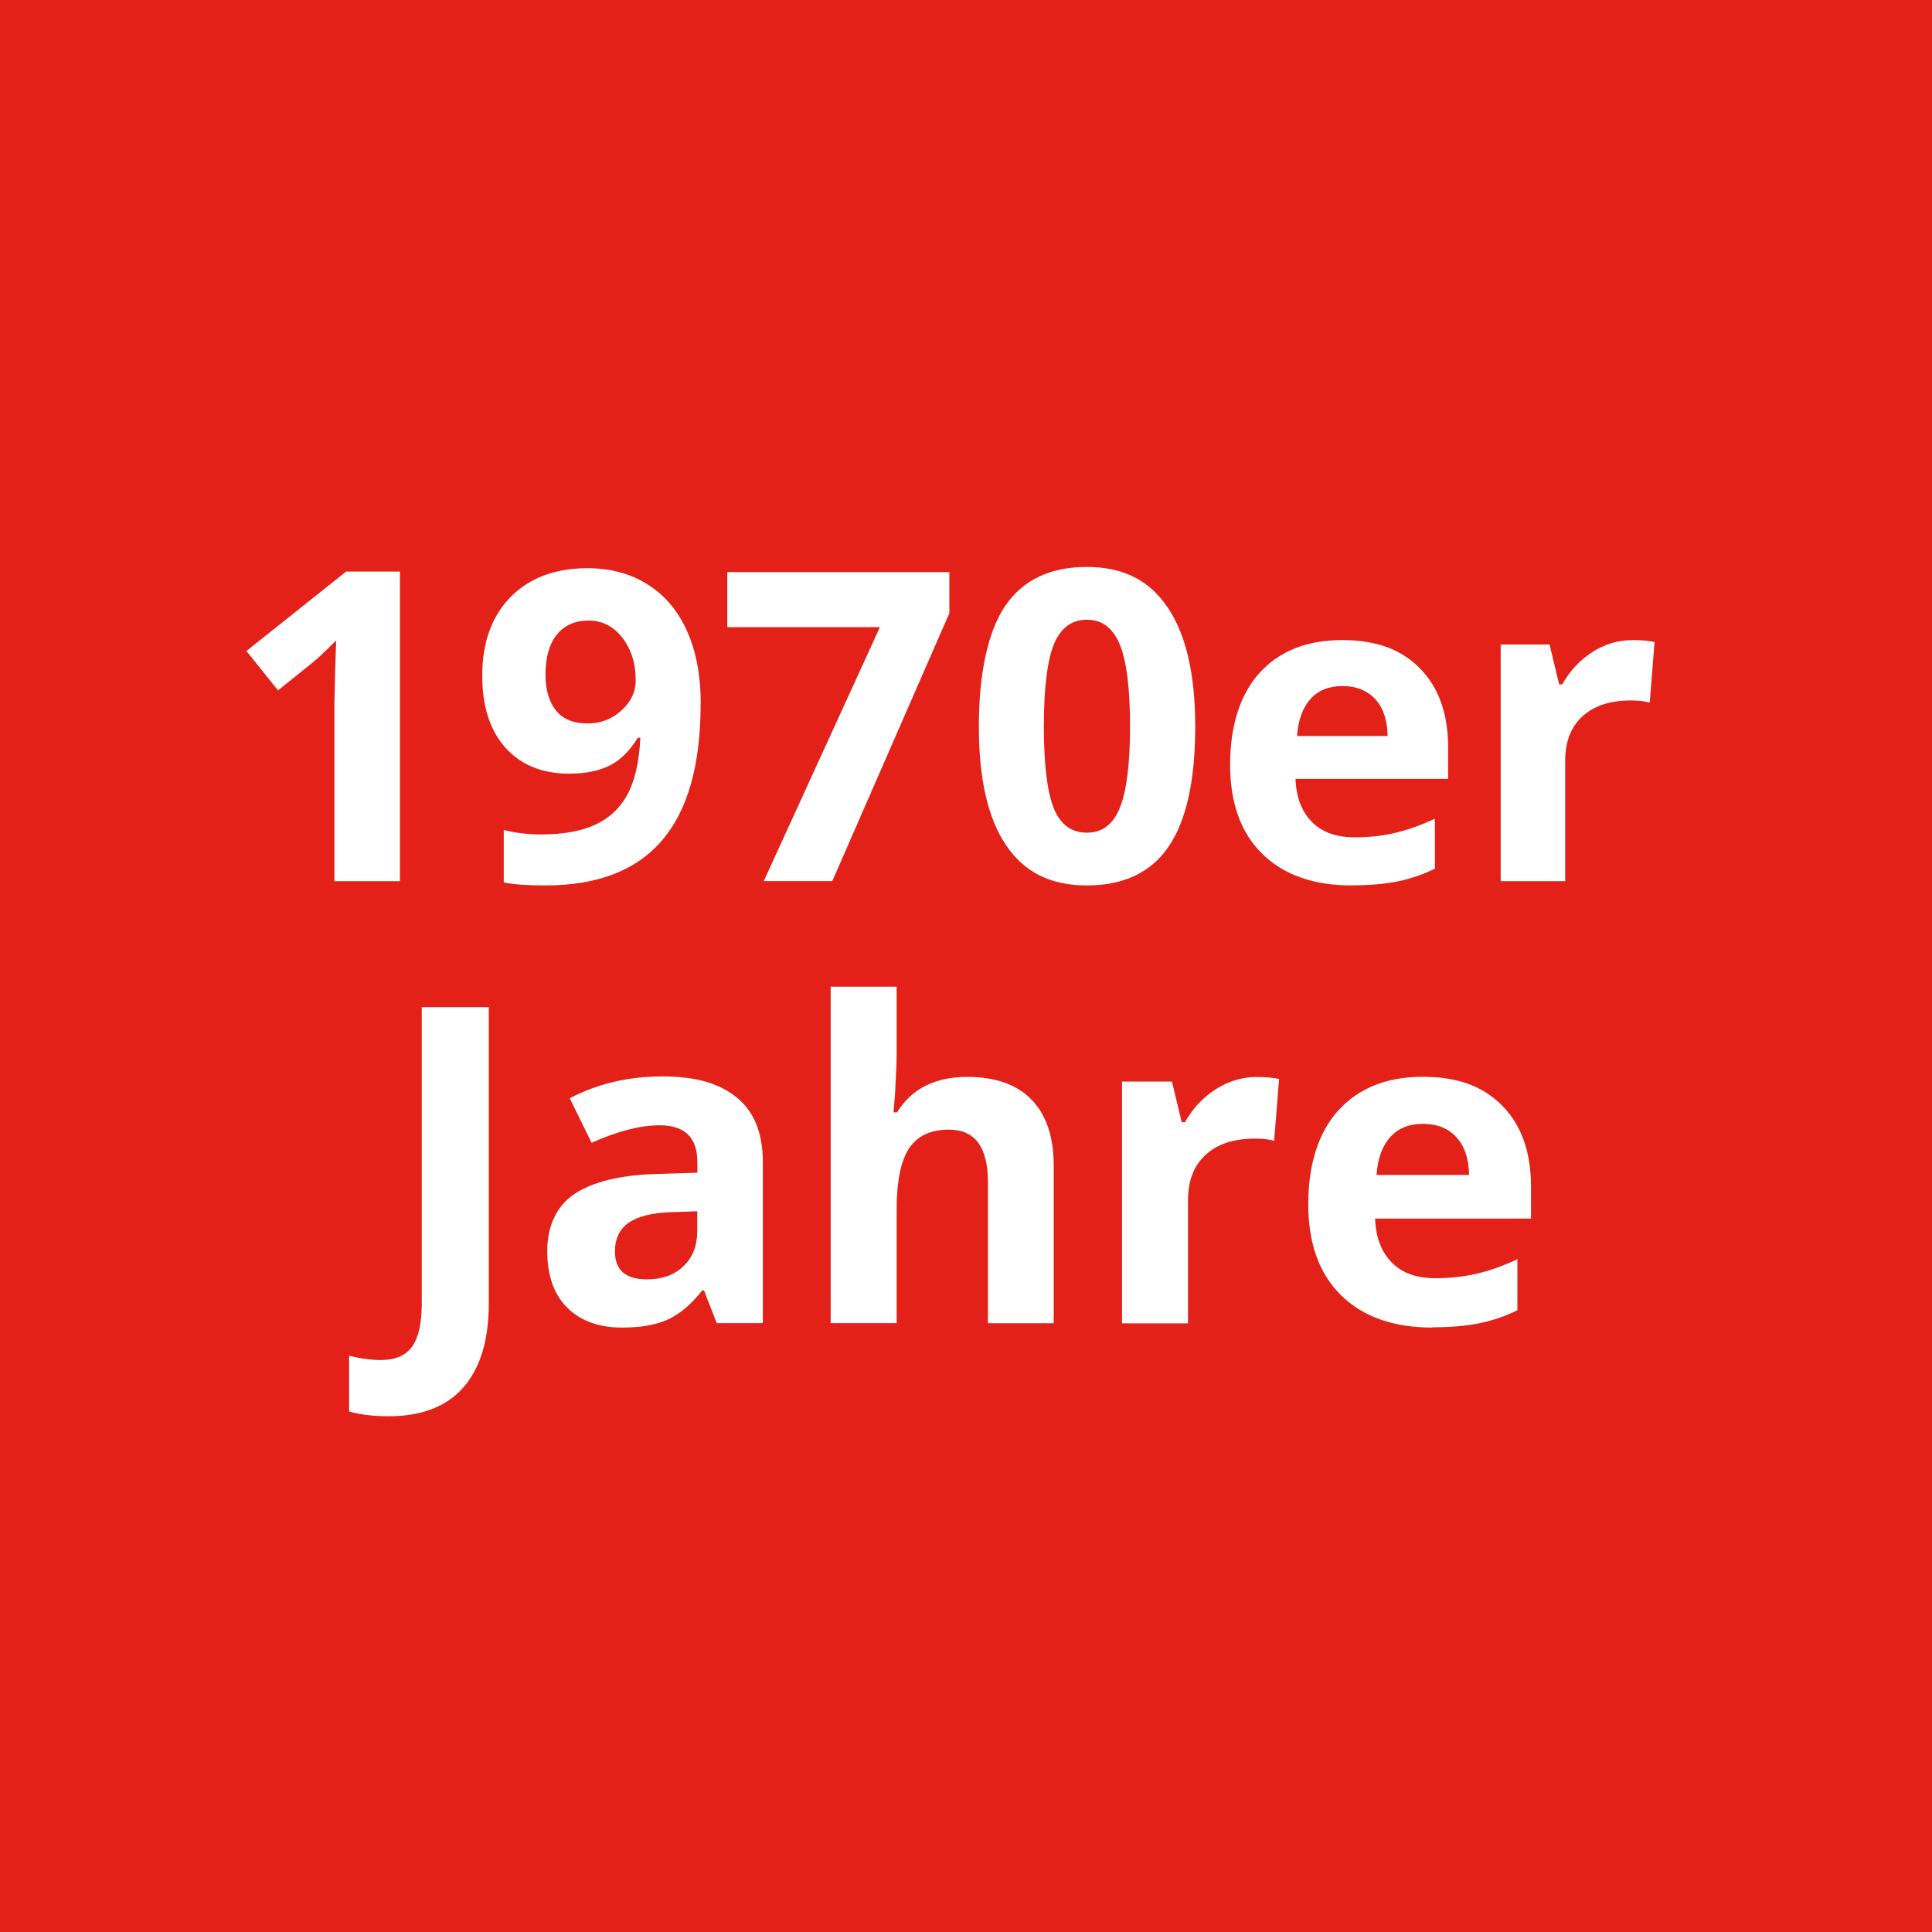
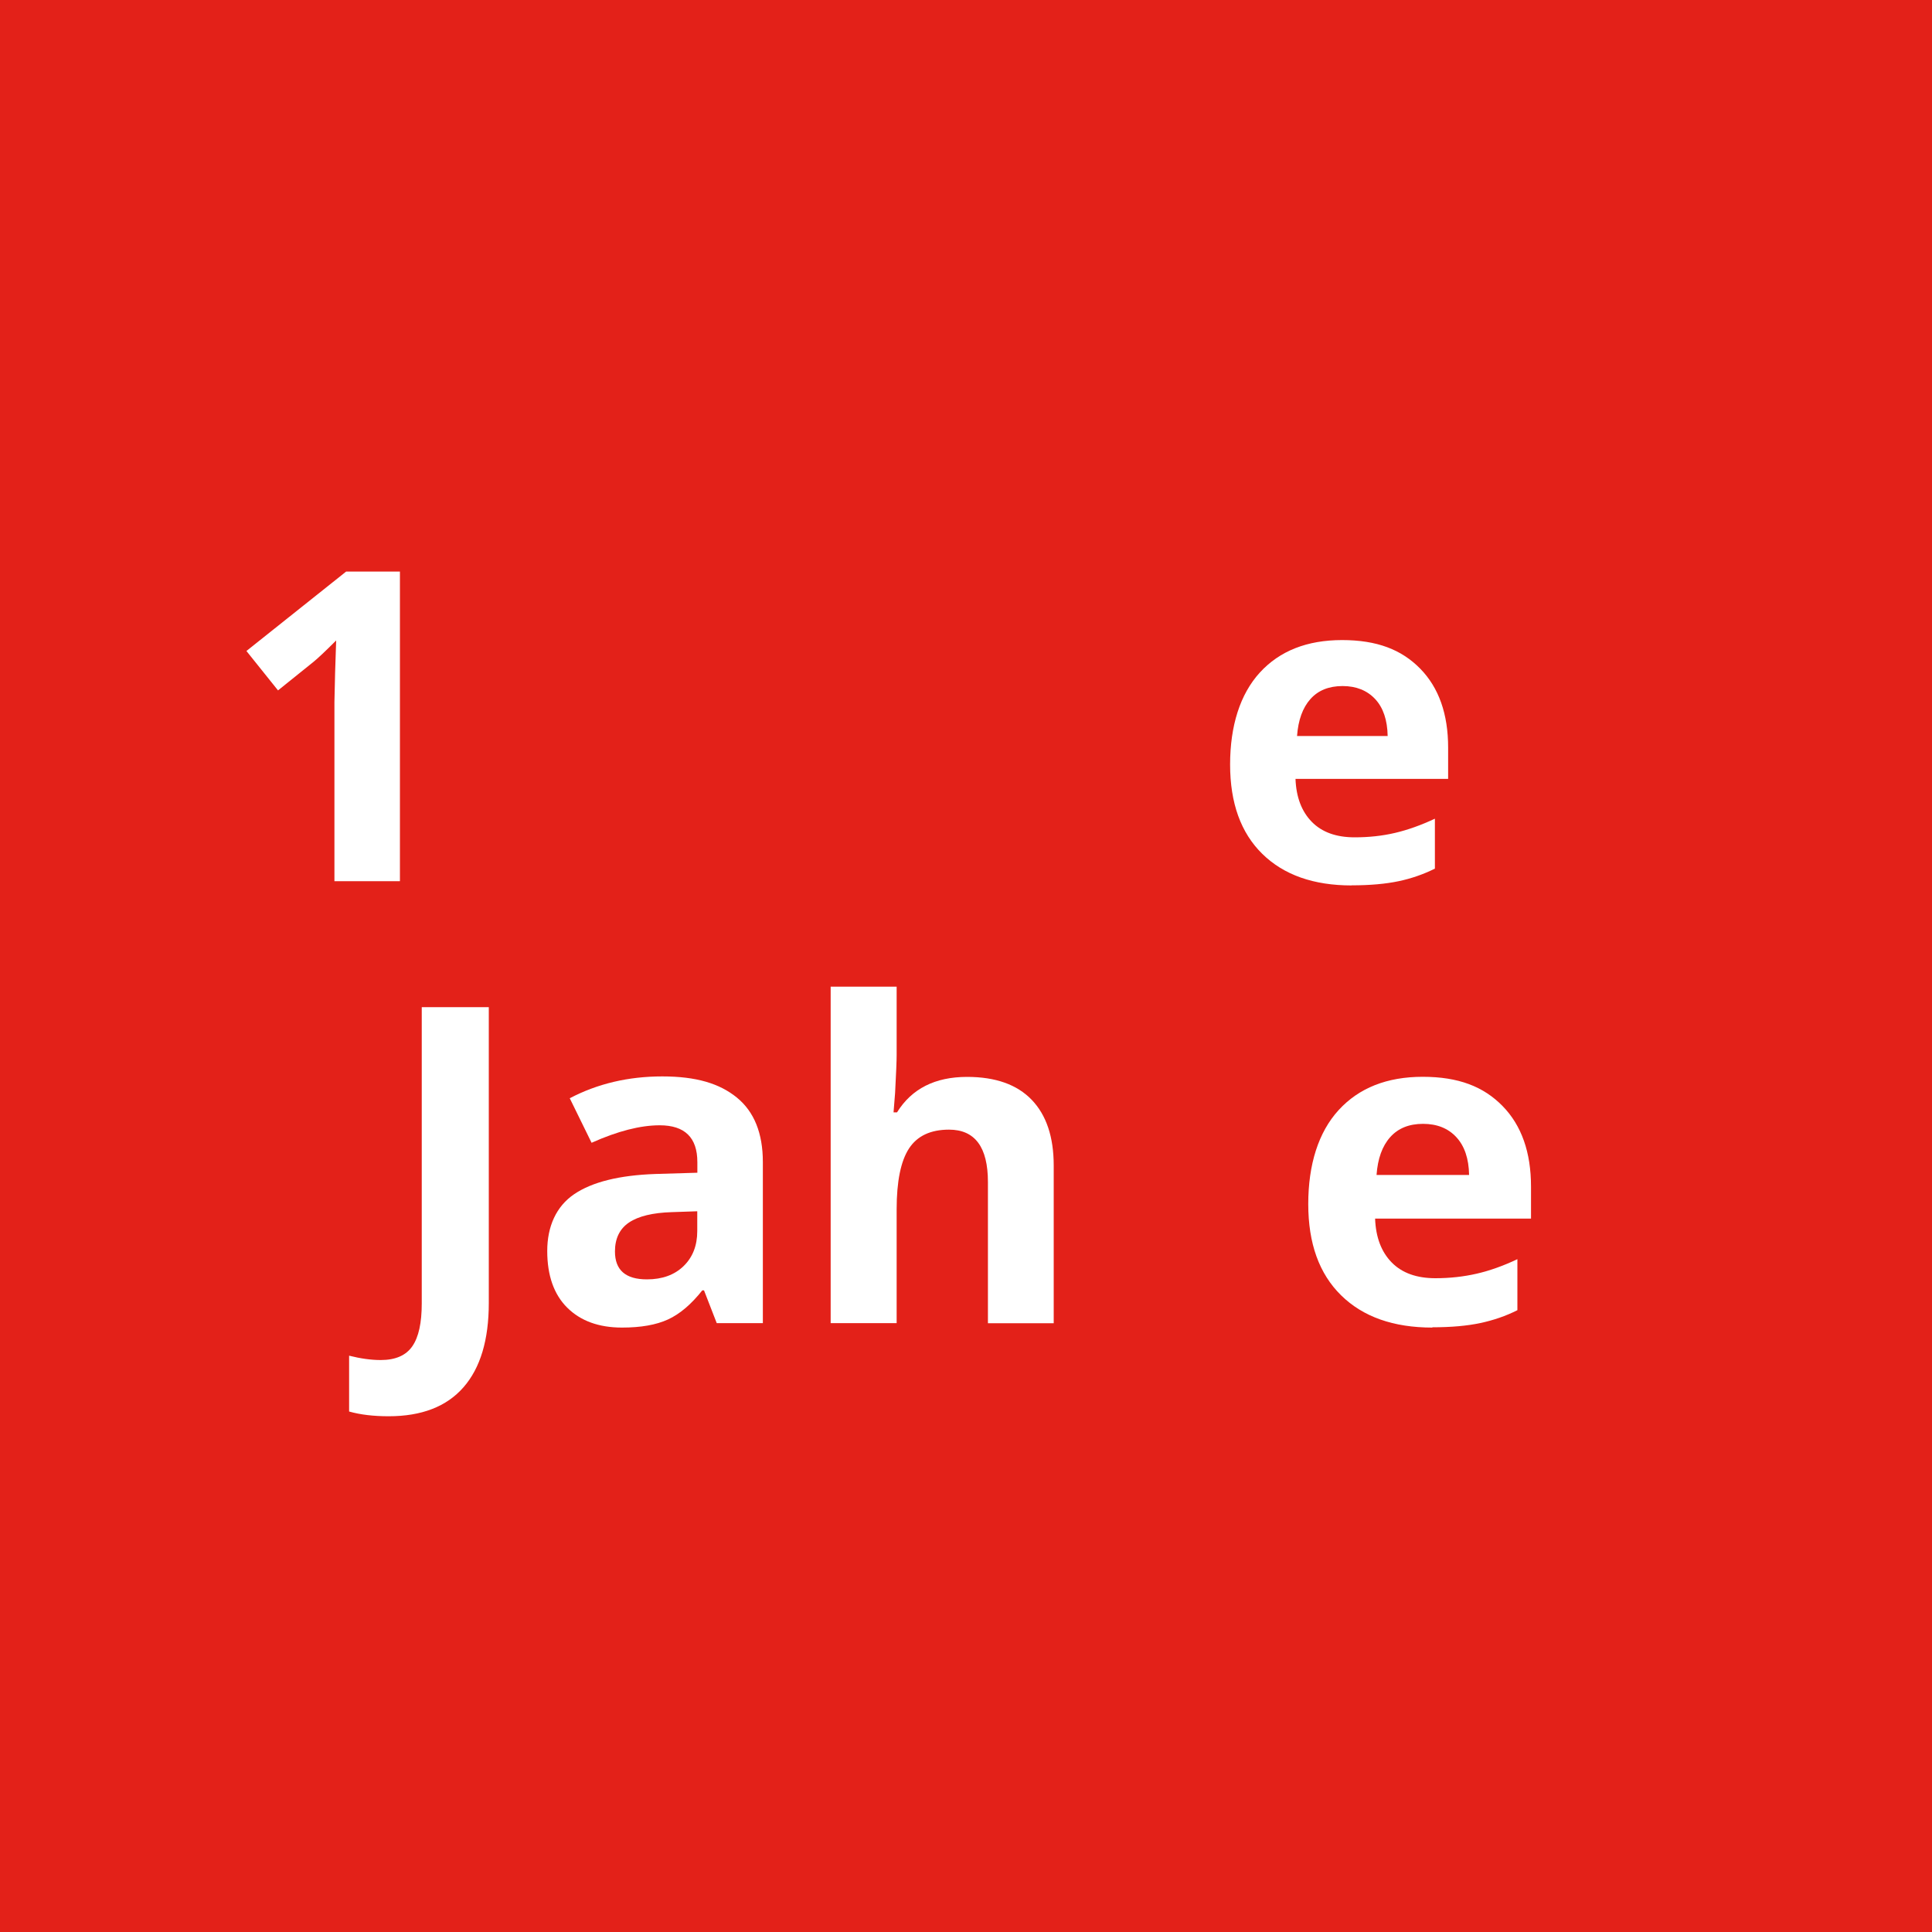
<svg xmlns="http://www.w3.org/2000/svg" id="Ebene_1" data-name="Ebene 1" viewBox="0 0 200 200">
  <defs>
    <style>
      .cls-1 {
        fill: #fff;
      }

      .cls-2 {
        fill: #e32119;
      }
    </style>
  </defs>
  <rect class="cls-2" width="200" height="200" />
  <g>
    <path class="cls-1" d="M40.24,146.61c-1.57,0-2.93-.16-4.1-.49v-5.78c1.19.3,2.28.45,3.27.45,1.52,0,2.61-.47,3.27-1.42s.98-2.43.98-4.44v-30.67h6.94v30.62c0,3.82-.87,6.73-2.62,8.73s-4.33,3-7.75,3Z" />
    <path class="cls-1" d="M74.2,136.98l-1.32-3.4h-.18c-1.15,1.45-2.33,2.45-3.55,3.01s-2.8.84-4.76.84c-2.4,0-4.29-.69-5.67-2.06s-2.07-3.33-2.07-5.87.93-4.62,2.79-5.88,4.66-1.96,8.41-2.09l4.34-.13v-1.1c0-2.54-1.3-3.81-3.9-3.81-2,0-4.35.6-7.05,1.81l-2.26-4.61c2.88-1.51,6.07-2.26,9.58-2.26s5.93.73,7.72,2.19,2.69,3.69,2.69,6.67v16.68h-4.77ZM72.19,125.39l-2.64.09c-1.98.06-3.46.42-4.43,1.07s-1.46,1.66-1.46,3c0,1.93,1.1,2.89,3.31,2.89,1.58,0,2.85-.46,3.79-1.37s1.42-2.12,1.42-3.63v-2.06Z" />
    <path class="cls-1" d="M109.1,136.98h-6.83v-14.62c0-3.61-1.34-5.42-4.03-5.42-1.91,0-3.29.65-4.14,1.95s-1.28,3.4-1.28,6.31v11.77h-6.83v-34.83h6.83v7.1c0,.55-.05,1.85-.16,3.9l-.16,2.01h.36c1.52-2.45,3.94-3.67,7.25-3.67,2.94,0,5.17.79,6.69,2.37s2.28,3.85,2.28,6.81v16.32Z" />
-     <path class="cls-1" d="M130.1,111.49c.93,0,1.69.07,2.31.2l-.51,6.4c-.55-.15-1.22-.22-2.01-.22-2.18,0-3.88.56-5.09,1.68s-1.82,2.69-1.82,4.7v12.74h-6.83v-25.03h5.17l1.01,4.21h.34c.78-1.4,1.82-2.53,3.15-3.39s2.76-1.29,4.31-1.29Z" />
    <path class="cls-1" d="M148.28,137.43c-4.03,0-7.18-1.11-9.45-3.34s-3.4-5.37-3.4-9.45,1.05-7.44,3.15-9.73,5-3.44,8.7-3.44,6.29,1.01,8.26,3.02,2.95,4.8,2.95,8.35v3.31h-16.14c.07,1.94.65,3.45,1.72,4.54s2.58,1.63,4.52,1.63c1.51,0,2.93-.16,4.28-.47s2.75-.81,4.21-1.5v5.28c-1.19.6-2.47,1.04-3.83,1.33s-3.01.44-4.97.44ZM147.31,116.34c-1.45,0-2.58.46-3.4,1.38s-1.29,2.22-1.41,3.91h9.58c-.03-1.69-.47-2.99-1.32-3.91s-2-1.38-3.45-1.38Z" />
  </g>
  <g>
    <path class="cls-1" d="M41.39,91.22h-6.77v-18.54l.07-3.05.11-3.33c-1.12,1.12-1.91,1.86-2.34,2.21l-3.68,2.96-3.27-4.08,10.32-8.22h5.57v32.04Z" />
-     <path class="cls-1" d="M72.53,72.86c0,6.31-1.33,11.02-3.99,14.13s-6.68,4.67-12.07,4.67c-1.9,0-3.34-.1-4.32-.31v-5.43c1.23.31,2.51.46,3.86.46,2.26,0,4.13-.33,5.59-1s2.58-1.71,3.35-3.13,1.22-3.39,1.34-5.88h-.26c-.85,1.37-1.83,2.34-2.94,2.89s-2.5.83-4.16.83c-2.79,0-4.99-.89-6.6-2.68s-2.41-4.28-2.41-7.46c0-3.43.98-6.15,2.93-8.14s4.61-2.99,7.97-2.99c2.37,0,4.44.56,6.21,1.67s3.14,2.72,4.09,4.83,1.42,4.63,1.42,7.55ZM60.94,64.24c-1.4,0-2.5.48-3.29,1.45s-1.18,2.35-1.18,4.16c0,1.55.36,2.78,1.07,3.68s1.8,1.36,3.27,1.36c1.37,0,2.55-.45,3.53-1.35s1.47-1.93,1.47-3.1c0-1.74-.46-3.21-1.37-4.4s-2.08-1.8-3.5-1.8Z" />
-     <path class="cls-1" d="M79.06,91.22l12.03-26.3h-15.8v-5.7h22.99v4.25l-12.12,27.74h-7.1Z" />
-     <path class="cls-1" d="M123.73,75.2c0,5.6-.92,9.74-2.75,12.43-1.83,2.69-4.66,4.03-8.47,4.03s-6.48-1.39-8.36-4.16-2.82-6.87-2.82-12.29.91-9.82,2.74-12.5,4.64-4.02,8.44-4.02,6.49,1.4,8.38,4.21,2.84,6.91,2.84,12.32ZM108.06,75.2c0,3.93.34,6.75,1.02,8.45s1.82,2.55,3.43,2.55,2.72-.86,3.42-2.59,1.05-4.53,1.05-8.42-.35-6.75-1.06-8.47-1.84-2.57-3.41-2.57-2.73.86-3.42,2.57-1.03,4.54-1.03,8.47Z" />
    <path class="cls-1" d="M139.92,91.66c-3.94,0-7.03-1.09-9.25-3.27s-3.33-5.26-3.33-9.25,1.03-7.28,3.08-9.52,4.89-3.36,8.51-3.36,6.16.99,8.09,2.96,2.89,4.7,2.89,8.17v3.24h-15.8c.07,1.9.64,3.38,1.69,4.45s2.53,1.6,4.43,1.6c1.48,0,2.87-.15,4.19-.46s2.69-.8,4.12-1.47v5.17c-1.17.58-2.42,1.02-3.75,1.3s-2.95.43-4.87.43ZM138.98,71.02c-1.42,0-2.53.45-3.33,1.35s-1.26,2.17-1.38,3.82h9.38c-.03-1.65-.46-2.93-1.29-3.82s-1.96-1.35-3.37-1.35Z" />
-     <path class="cls-1" d="M169.02,66.26c.91,0,1.66.07,2.26.2l-.5,6.27c-.54-.15-1.2-.22-1.97-.22-2.13,0-3.79.55-4.99,1.64s-1.79,2.63-1.79,4.6v12.47h-6.68v-24.5h5.06l.99,4.12h.33c.76-1.37,1.79-2.48,3.08-3.32s2.7-1.26,4.22-1.26Z" />
  </g>
</svg>